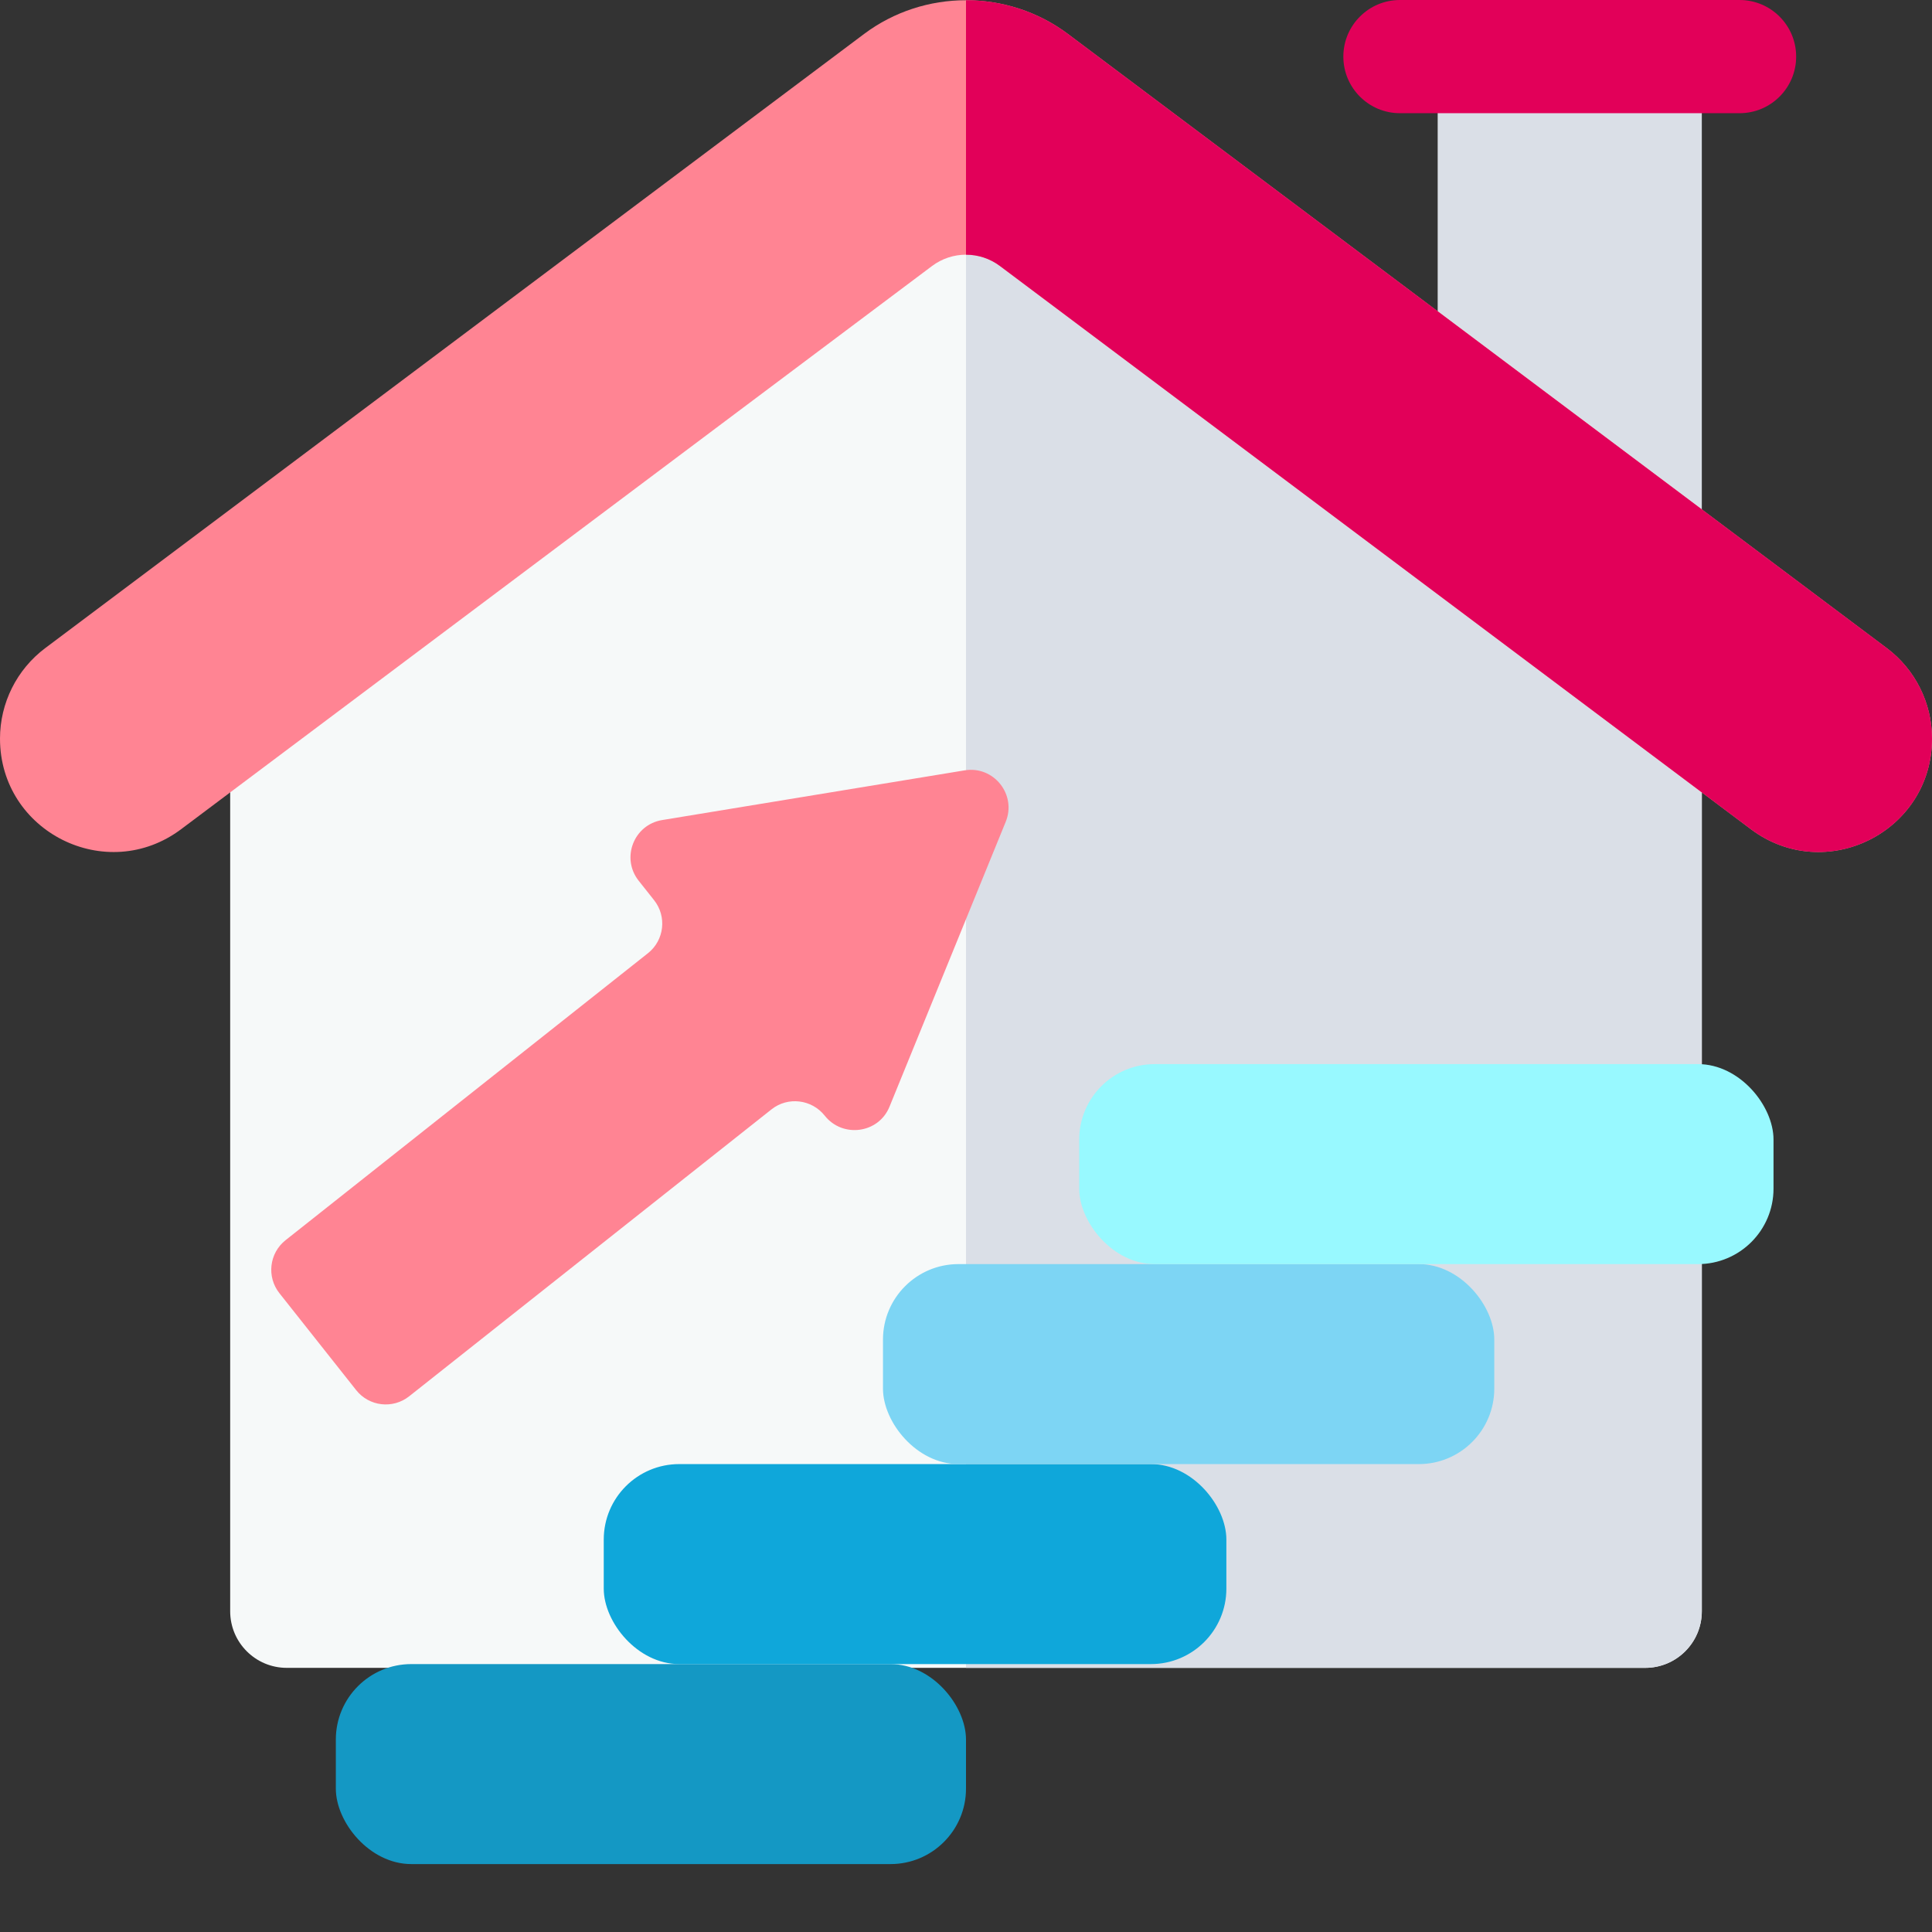
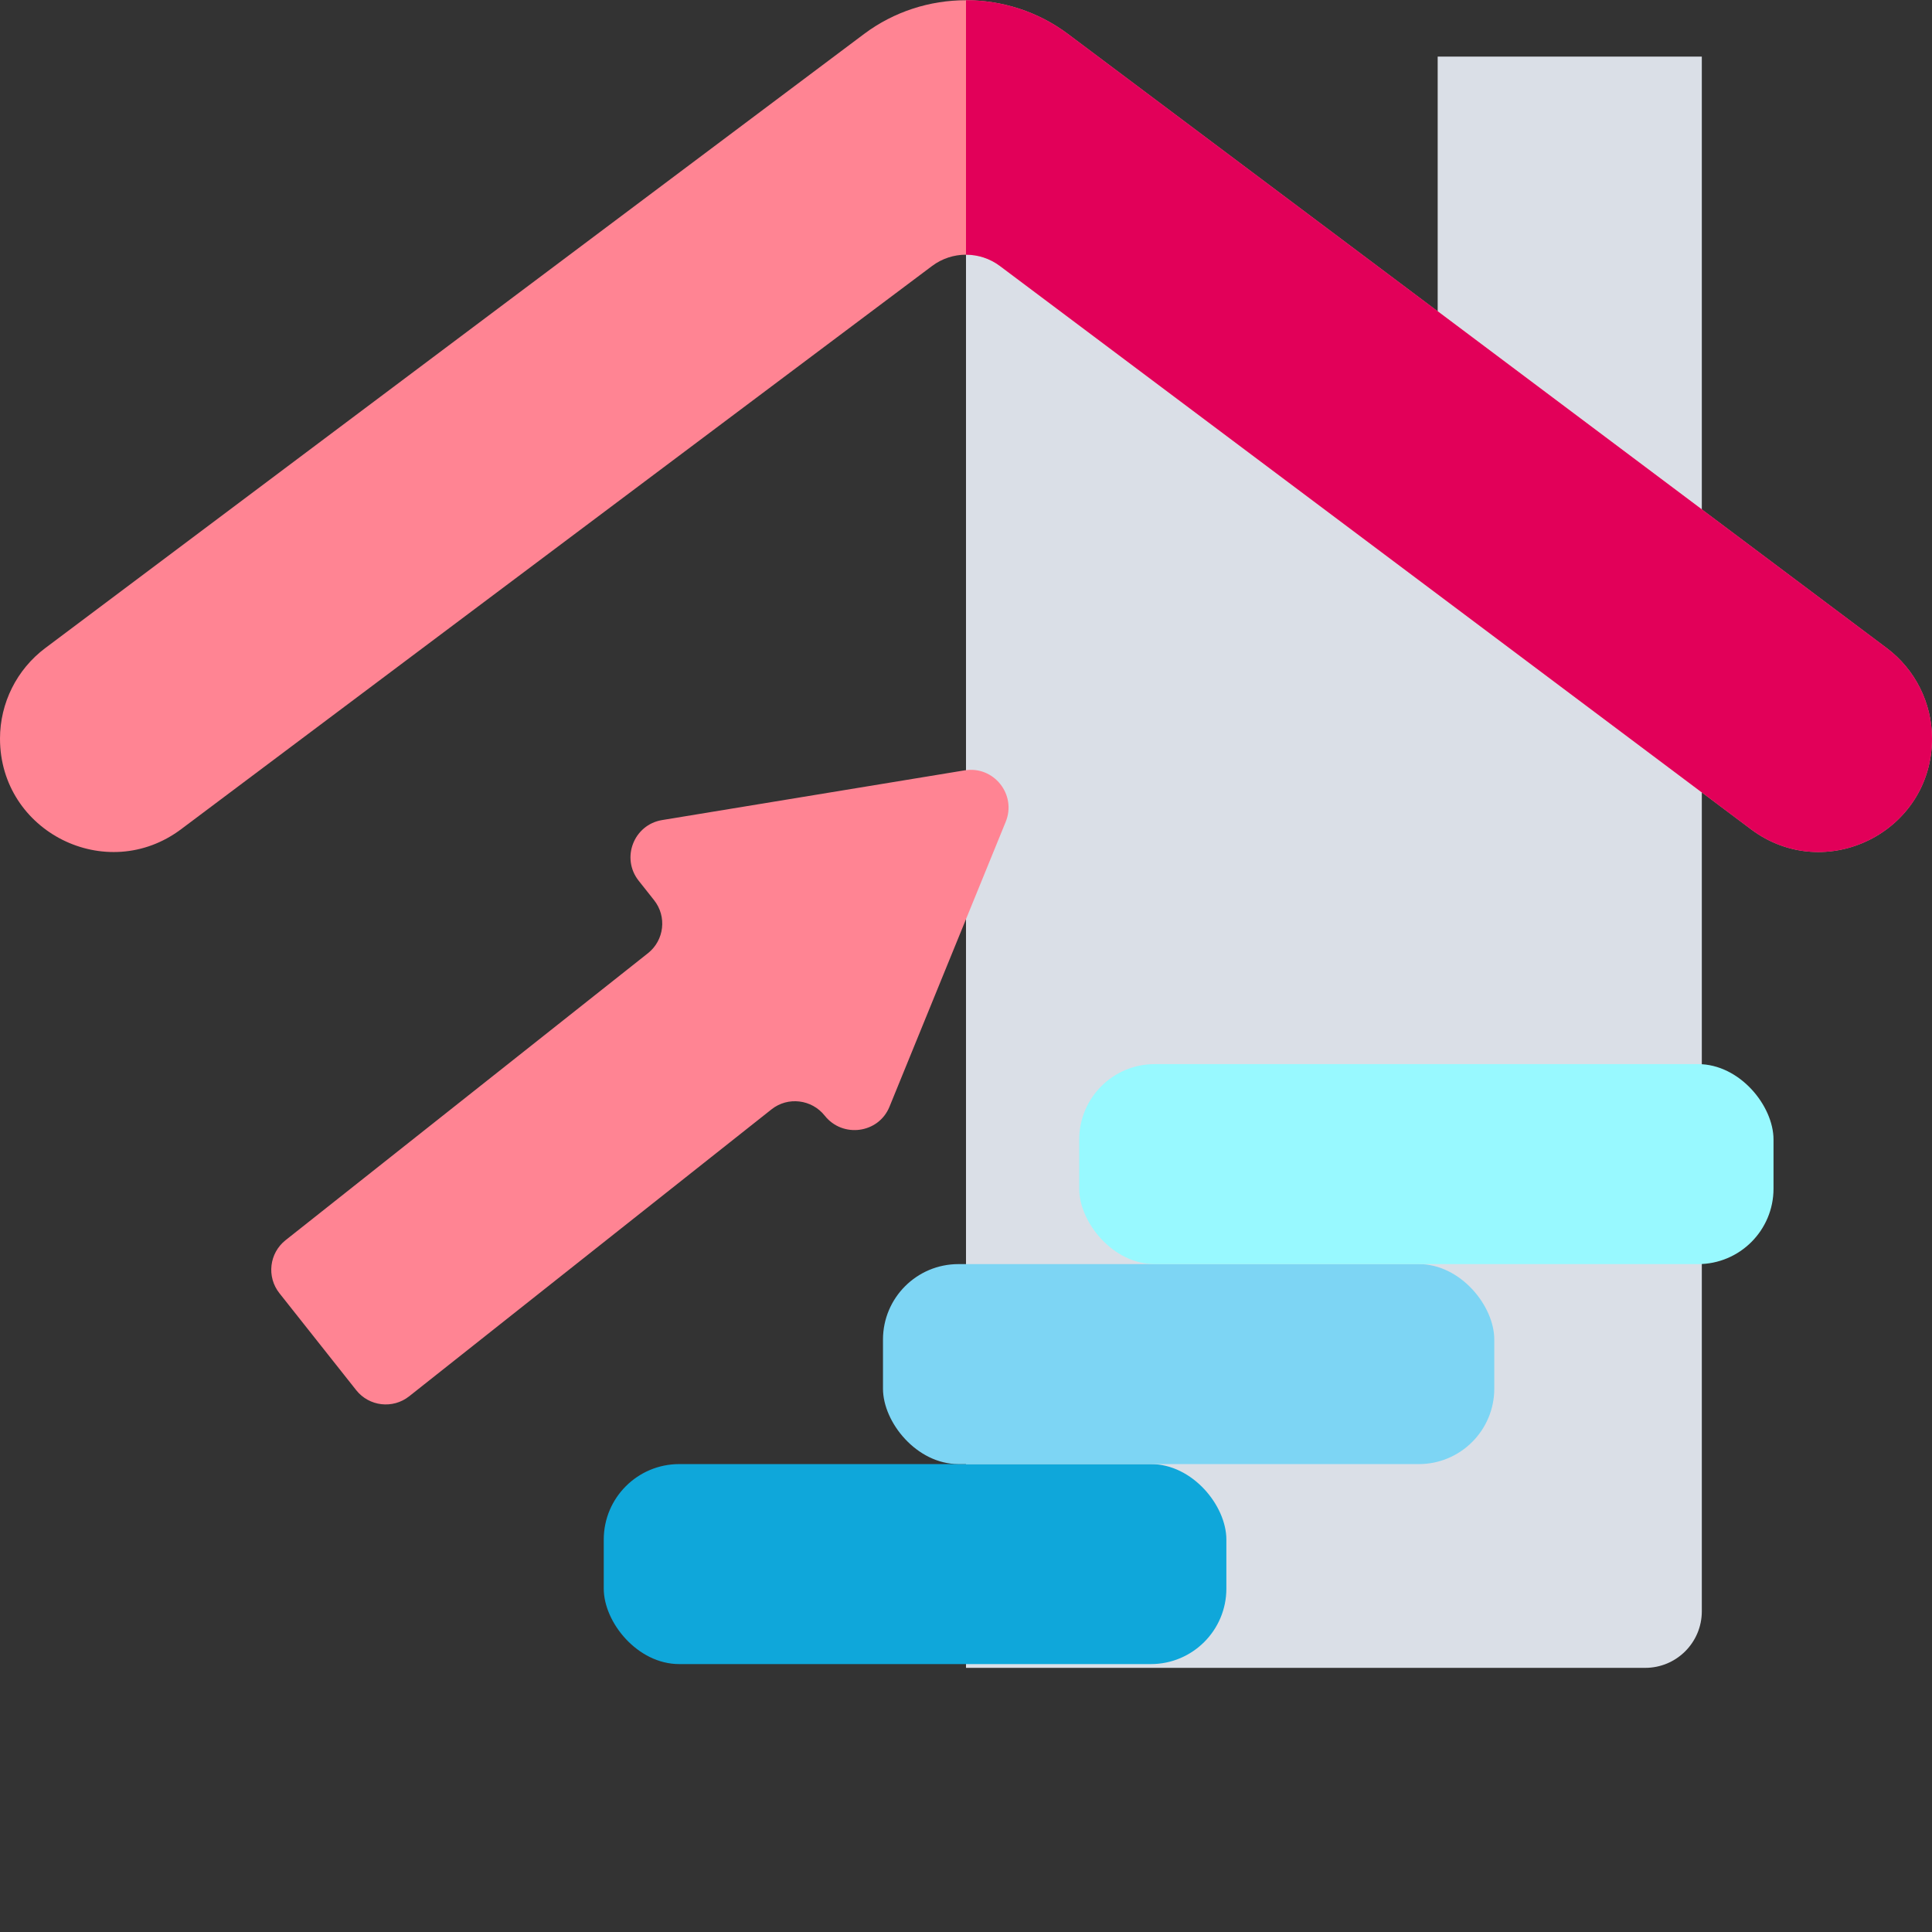
<svg xmlns="http://www.w3.org/2000/svg" width="512" height="512" viewBox="0 0 512 512" fill="none">
  <rect x="0" y="0" width="512" height="512" fill="#333333" stroke="none" />
  <path d="M451 15V164.993H381V15H451Z" fill="#DADFE7" />
-   <path d="M436 442H76C67.716 442 61 435.284 61 427V186.006C61 184.779 61.15 183.558 61.448 182.368C62.283 179.026 64.245 176.069 67.001 174.002L247 39C252.334 35 259.666 35 265 39L444.999 174.002C447.755 176.069 449.716 179.022 450.551 182.364L450.552 182.368C450.85 183.558 451 184.78 451 186.006V427C451 435.284 444.284 442 436 442Z" fill="#F6F9F9" />
  <path d="M436 442C444.284 442 451 435.284 451 427V186.006C451 184.779 450.85 183.558 450.552 182.368L450.551 182.364C449.716 179.022 447.755 176.069 444.999 174.002L265 39C262.333 37 259.167 36 256 36V442H436Z" fill="#DADFE7" />
-   <path d="M461 30H371C362.716 30 356 23.284 356 15C356 6.716 362.716 0 371 0H461C469.284 0 476 6.716 476 15C476 23.284 469.284 30 461 30Z" fill="#E20059" />
  <path d="M282.991 8.986C267.099 -2.918 244.9 -2.918 229.002 8.991L12.001 171.742C4.446 177.408 0 186.3 0 195.743C0 220.466 28.225 234.578 48.003 219.744L247 70.494C252.334 66.494 259.666 66.494 265 70.494L463.997 219.745C483.775 234.578 512 220.466 512 195.744C512 186.301 507.554 177.409 499.999 171.743L282.991 8.986Z" fill="#FF8493" />
  <path d="M500 171.742L282.991 8.986C275.045 3.034 265.523 0.058 256 0.058V67.494C259.167 67.494 262.333 68.494 265 70.494L463.997 219.744C483.775 234.578 512 220.466 512 195.744C512 186.3 507.554 177.408 500 171.742Z" fill="#E20059" />
  <path d="M94.39 368.399L74.047 342.71C70.618 338.381 71.349 332.091 75.678 328.662L171.713 252.612C176.042 249.183 176.773 242.894 173.344 238.564L169.254 233.4C164.521 227.423 167.949 218.56 175.472 217.324L255.641 204.151C263.354 202.883 269.474 210.558 266.522 217.796L235.718 293.305C232.827 300.392 223.308 301.658 218.556 295.657C215.128 291.328 208.802 290.551 204.472 293.98L108.438 370.03C104.108 373.459 97.819 372.729 94.39 368.399Z" fill="#FF8493" />
-   <rect x="89" y="441" width="167" height="53" rx="20" fill="#1498C4" />
  <rect x="160" y="388" width="165" height="53" rx="20" fill="#0FA7DA" />
  <rect x="234" y="335" width="162" height="53" rx="20" fill="#7DD5F4" />
  <rect x="286" y="282" width="184" height="53" rx="20" fill="#98F9FF" />
</svg>